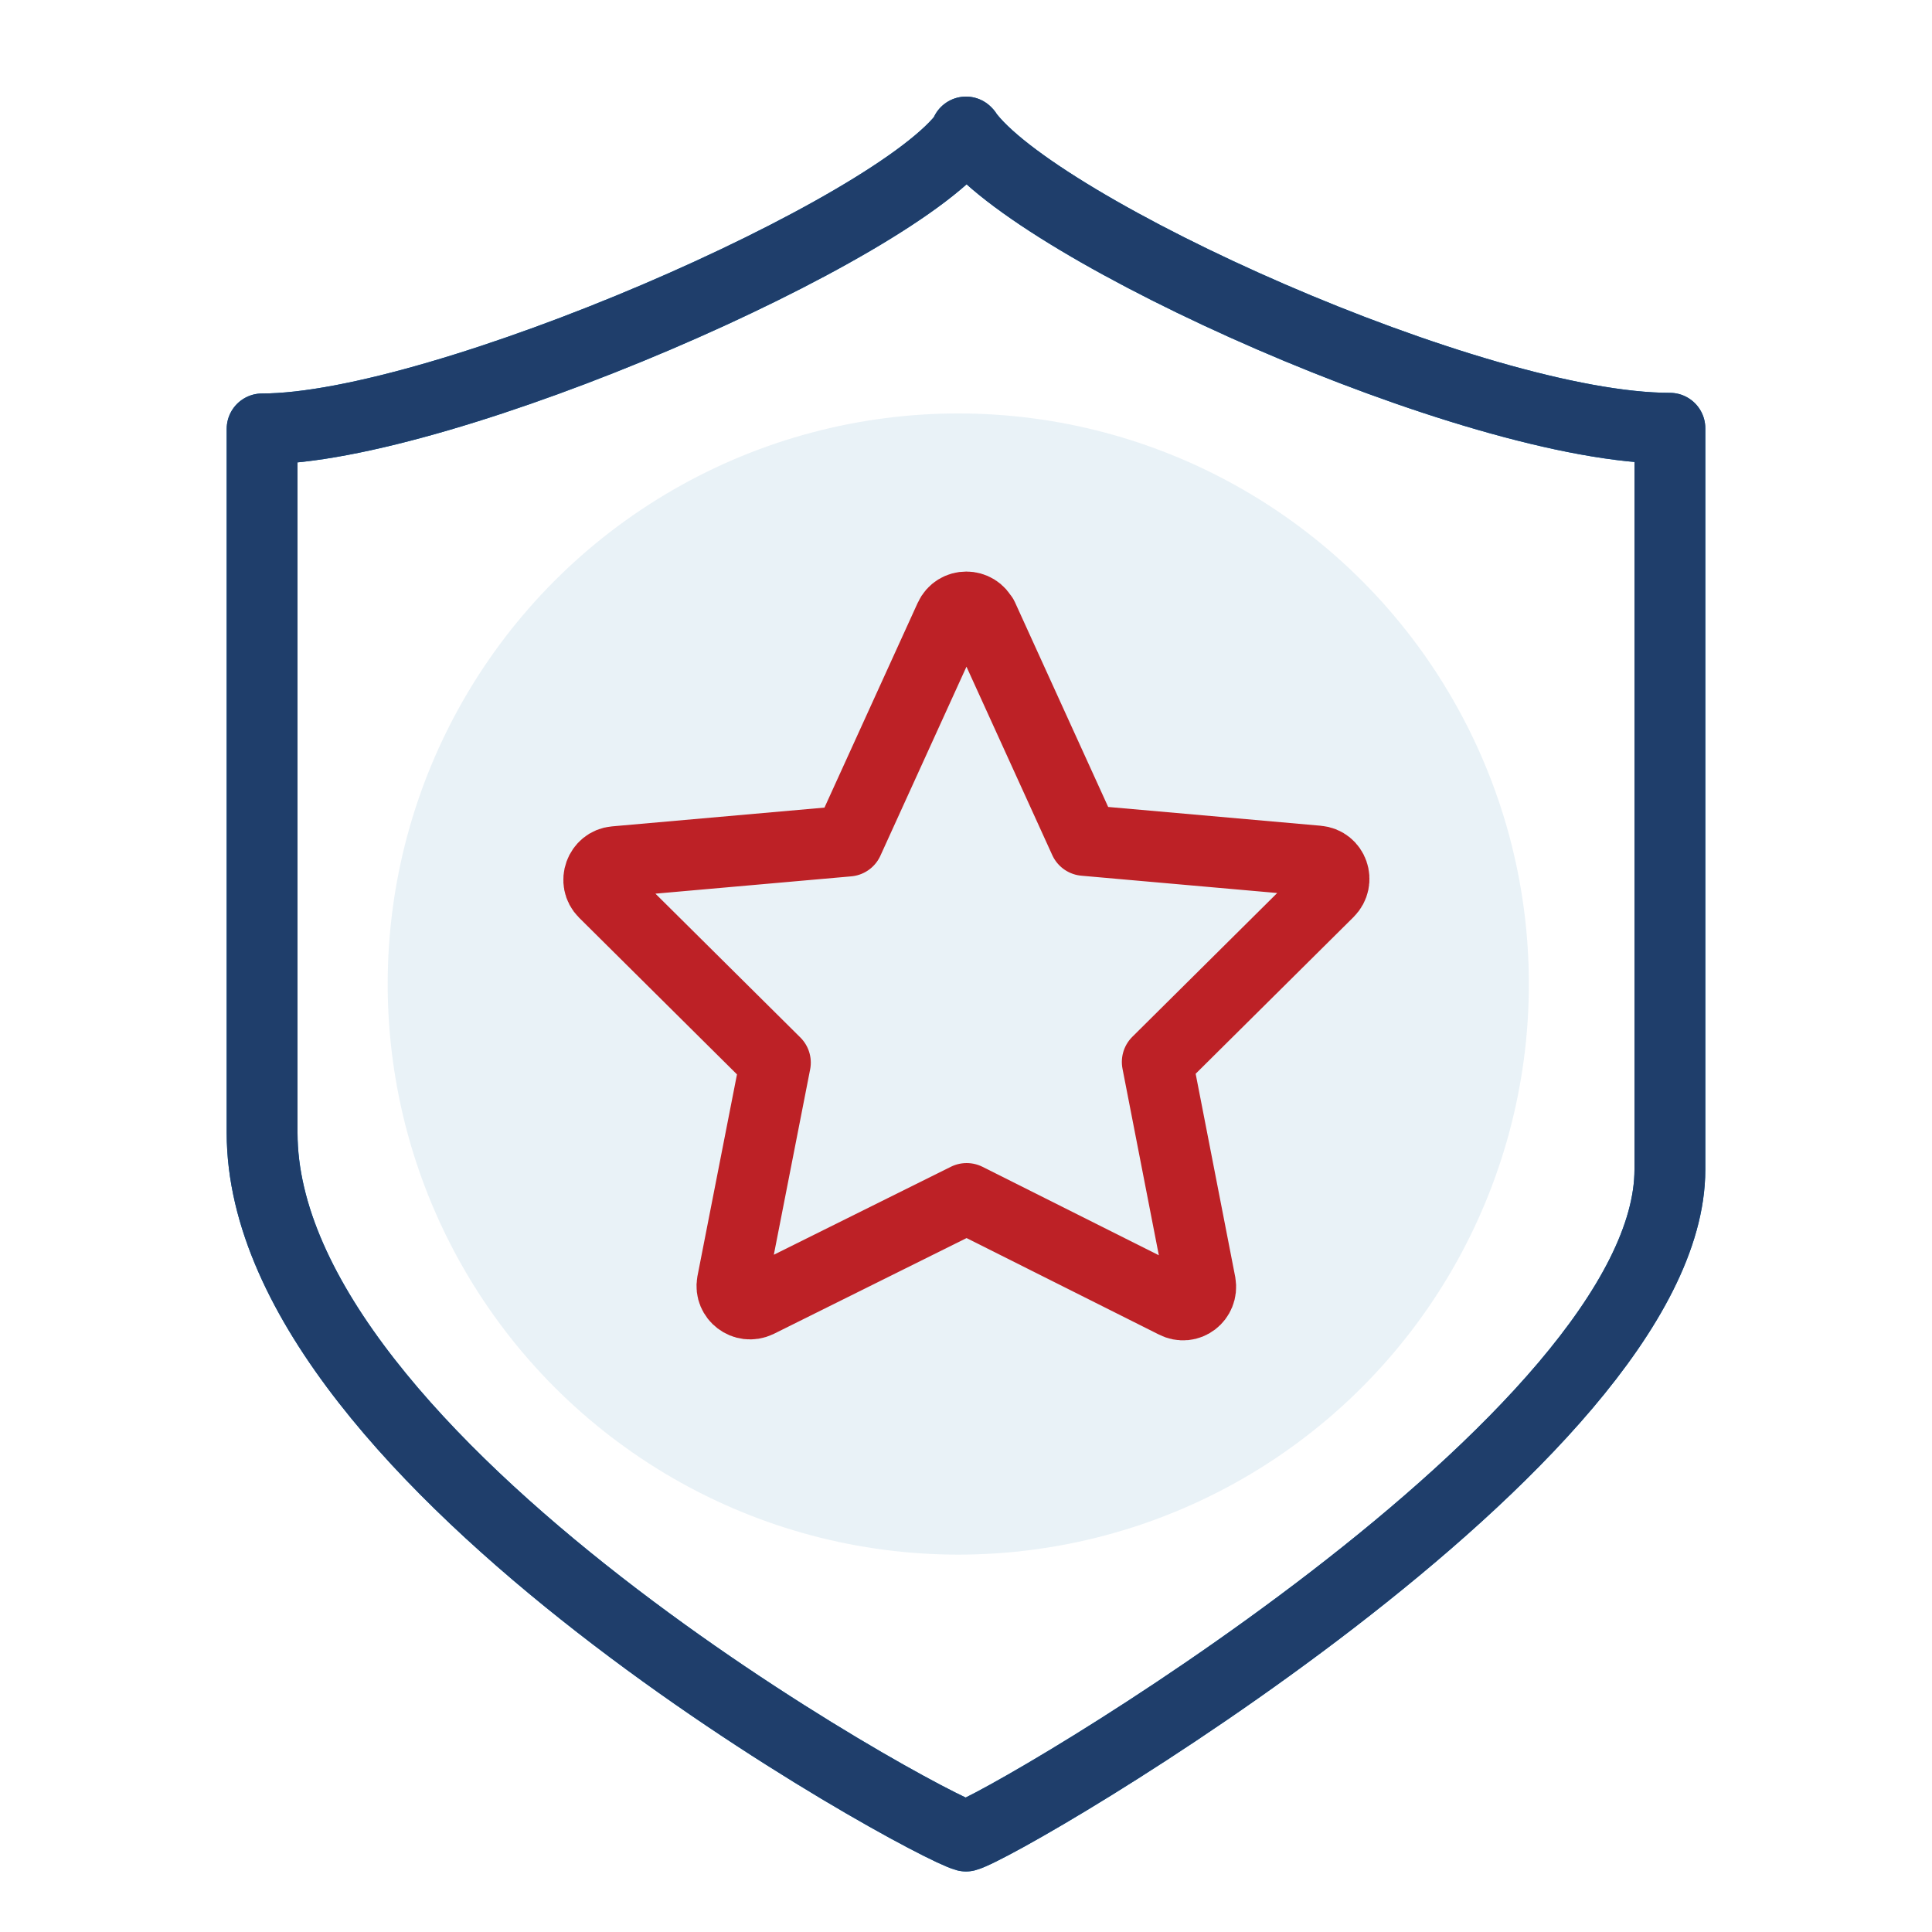
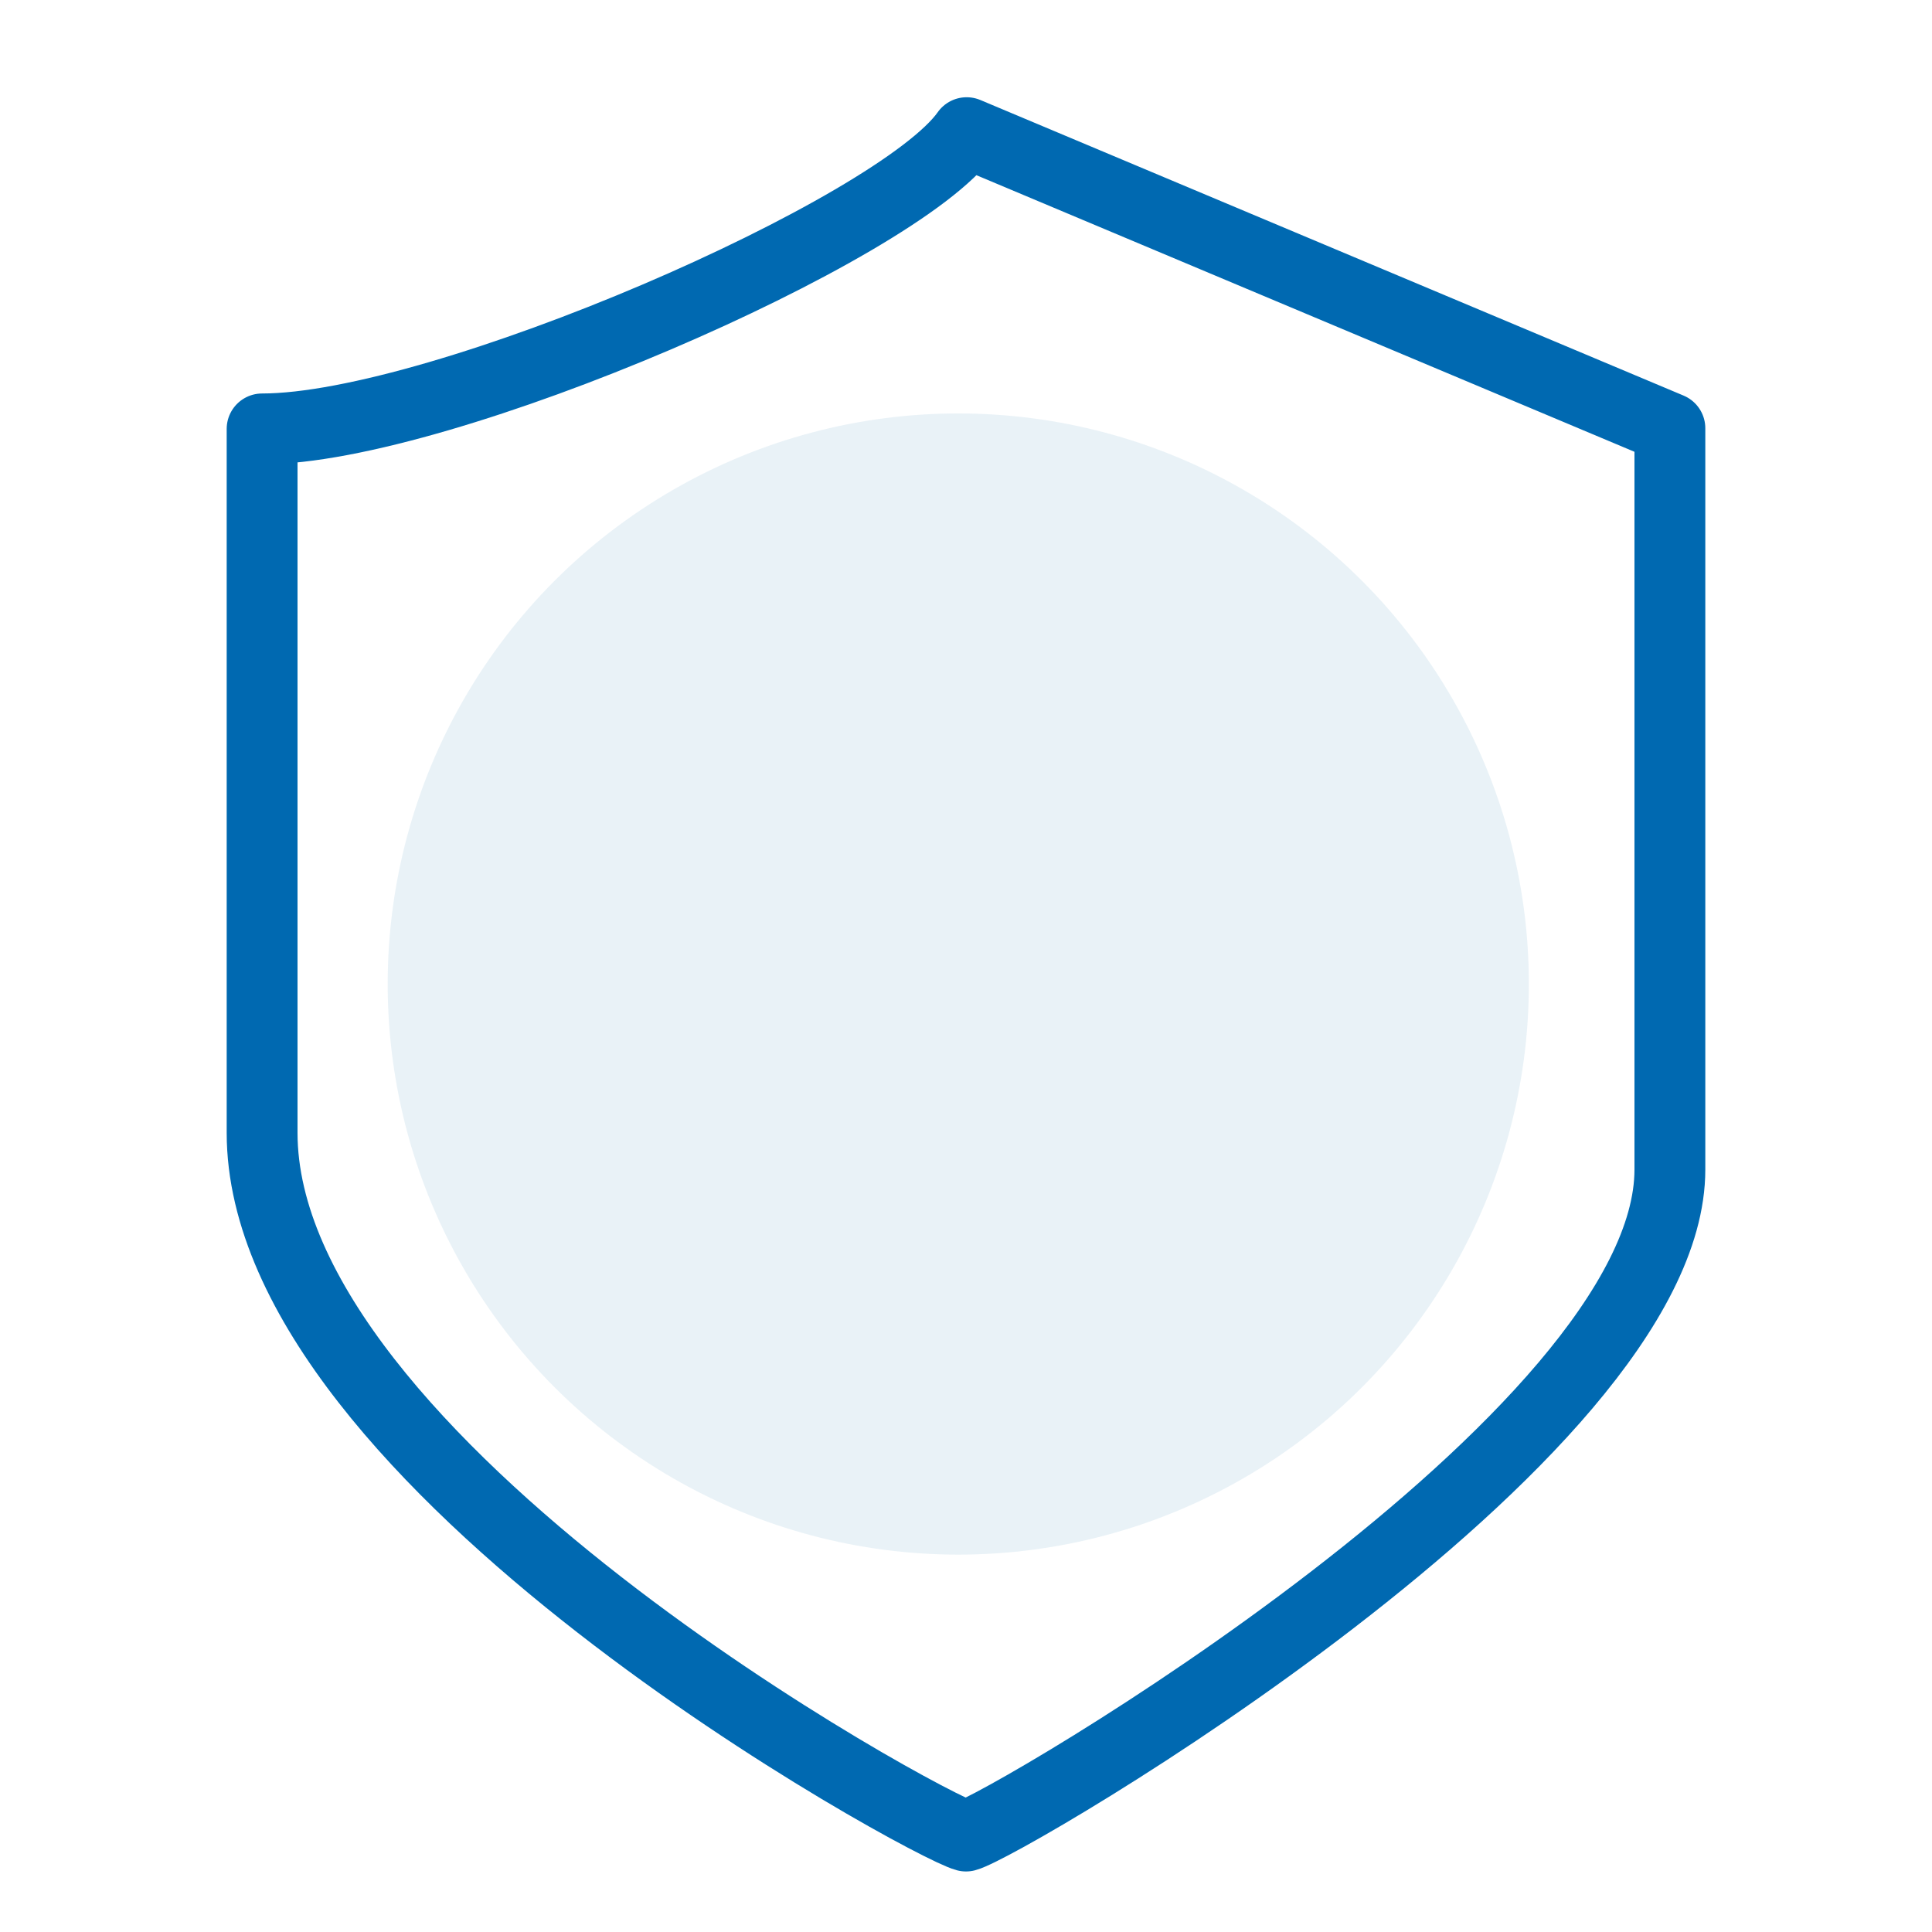
<svg xmlns="http://www.w3.org/2000/svg" id="Layer_1" version="1.1" viewBox="0 0 300 300">
  <defs>
    <style> .st0 { stroke: #1f3e6b; } .st0, .st1, .st2 { fill: none; stroke-linejoin: round; stroke-width: 11px; } .st0, .st2 { stroke-linecap: round; } .st3 { fill: #207eb3; opacity: .1; } .st1 { stroke: #0069b1; } .st2 { stroke: #bd2126; } </style>
  </defs>
  <circle class="st3" cx="148.8" cy="152.8" r="88.6" />
-   <path class="st1" d="M150.1,20.6c-10.6,15.1-81.5,46-109.4,46v109.3c0,51.4,103.2,107.6,109.3,109.2,6.1-1.6,109.3-61.8,109.3-103.5v-115.1c-30.4,0-98.6-30.9-109.3-46Z" />
-   <path class="st2" d="M152.6,95.8l15.8,34.7,36.2,3.2c2.4.2,3.4,3.1,1.7,4.8l-26.6,26.4,6.7,34.4c.4,2.3-1.9,4.1-4,3l-32.3-16.2-32.4,16.1c-2.1,1-4.4-.8-4-3l6.7-34.2-26.6-26.4c-1.7-1.7-.6-4.6,1.7-4.8l36.2-3.2,15.8-34.7c1-2.2,4.1-2.2,5.1,0Z" />
-   <path class="st0" d="M150.1,20.6c-10.6,15.1-81.5,46-109.4,46v109.3c0,51.4,103.2,107.6,109.3,109.2,6.1-1.6,109.3-61.8,109.3-103.5v-115.1c-30.4,0-98.6-30.9-109.3-46Z" />
+   <path class="st1" d="M150.1,20.6c-10.6,15.1-81.5,46-109.4,46v109.3c0,51.4,103.2,107.6,109.3,109.2,6.1-1.6,109.3-61.8,109.3-103.5v-115.1Z" />
</svg>